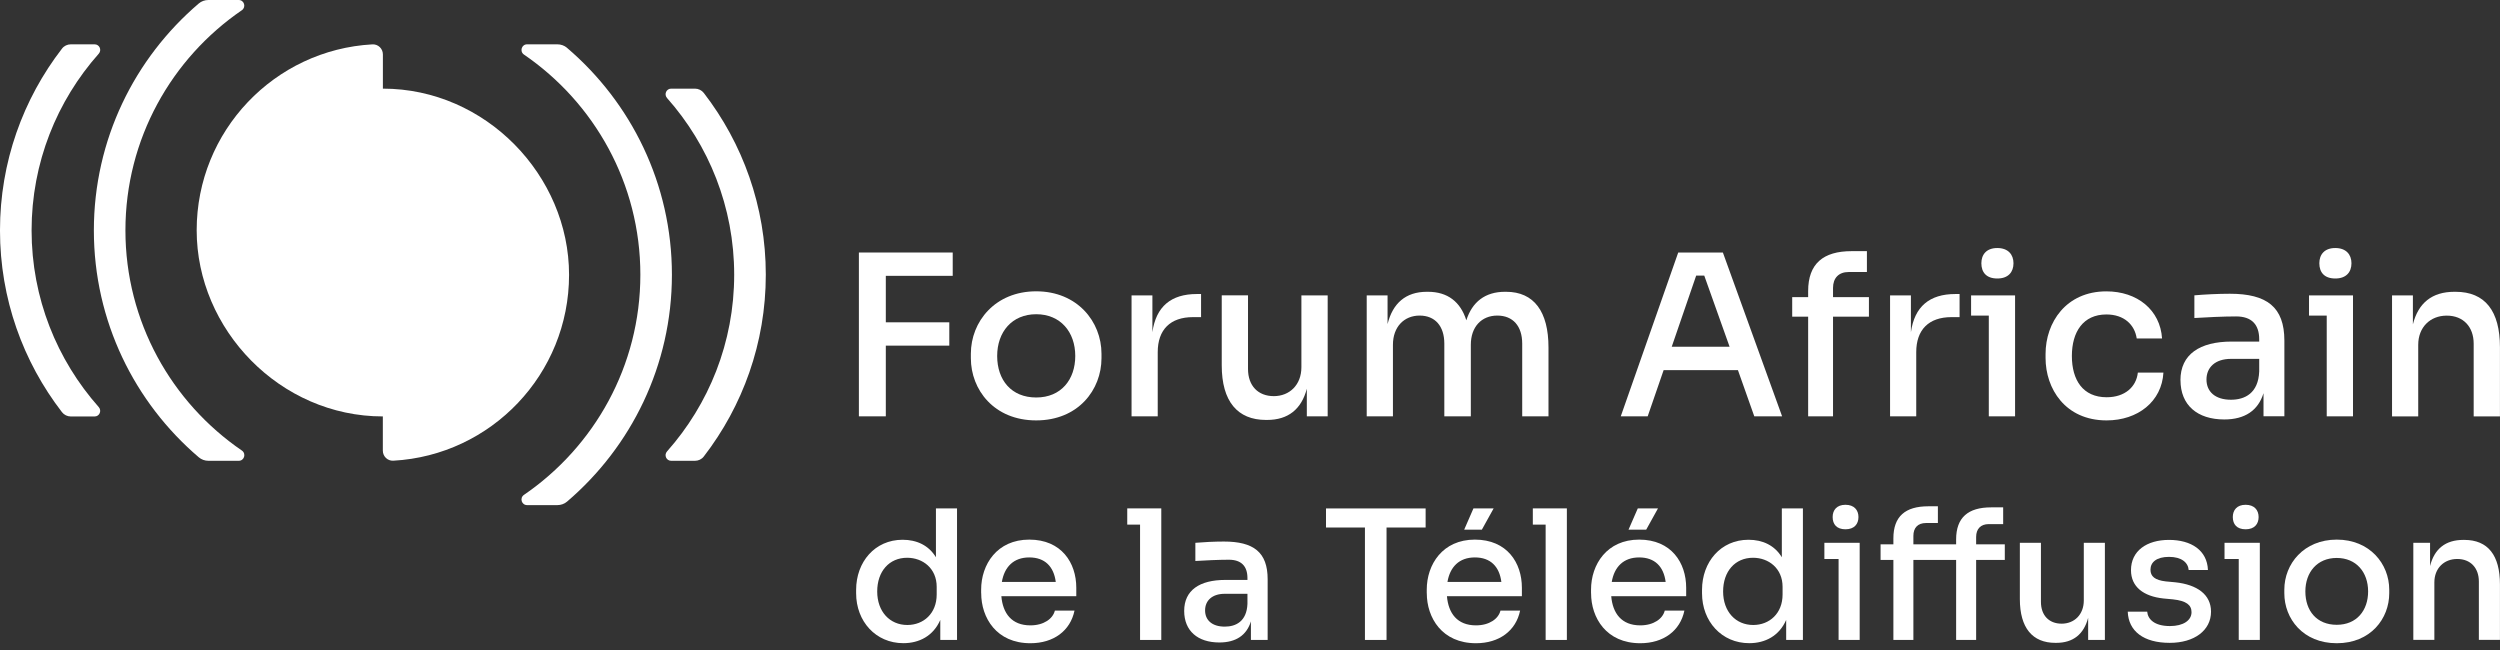
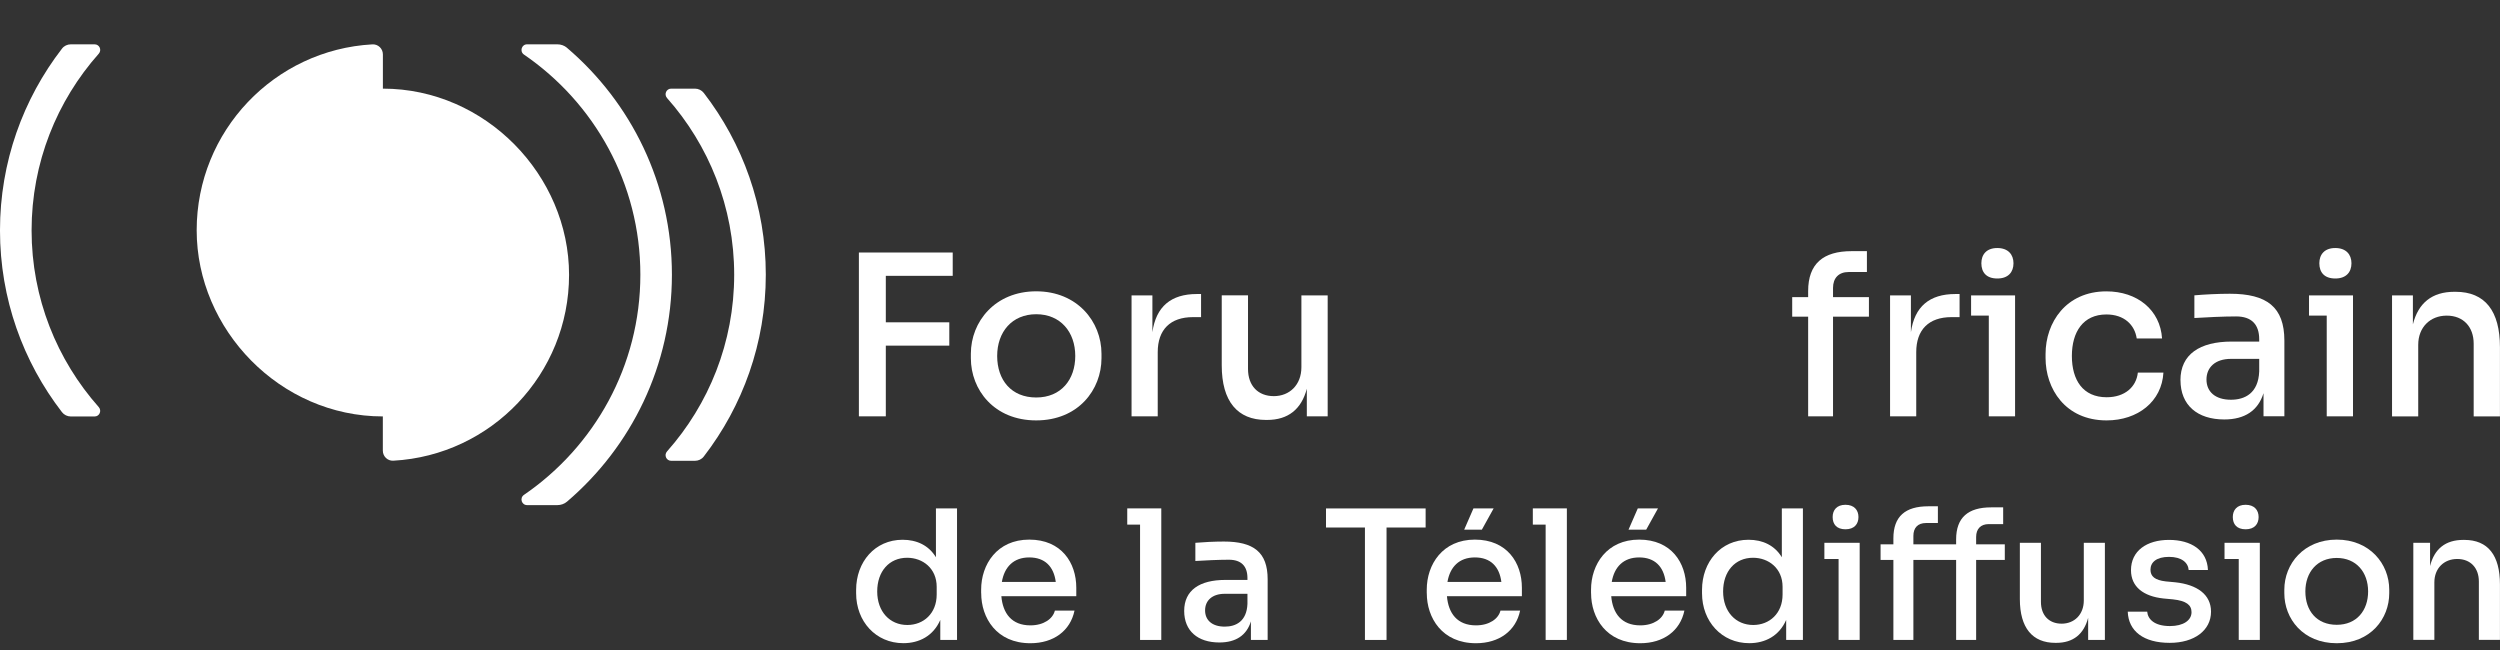
<svg xmlns="http://www.w3.org/2000/svg" width="200" height="52" viewBox="0 0 200 52" fill="none">
  <rect x="0" y="0" width="200" height="52" fill="#333333" stroke="none" />
  <path d="M68.49 47.463V47.19C68.49 44.957 69.99 43.181 72.208 43.181C73.345 43.181 74.299 43.63 74.875 44.58V40.671H76.562V51.196H75.223V49.595C74.662 50.878 73.536 51.454 72.268 51.454C70.061 51.454 68.49 49.711 68.49 47.459V47.463ZM74.935 47.564V46.943C74.935 45.473 73.824 44.621 72.571 44.621C71.142 44.621 70.177 45.702 70.177 47.317C70.177 48.933 71.187 49.999 72.586 49.999C73.884 49.999 74.935 49.075 74.935 47.564Z" fill="white" />
  <path d="M78.492 47.448V47.175C78.492 45.156 79.76 43.169 82.341 43.169C84.921 43.169 86.103 45.028 86.103 47.018V47.695H80.108C80.224 49.064 80.931 50.029 82.43 50.029C83.511 50.029 84.233 49.494 84.39 48.847H85.961C85.628 50.463 84.289 51.458 82.43 51.458C79.719 51.458 78.496 49.427 78.496 47.452L78.492 47.448ZM80.153 46.554H84.461C84.304 45.328 83.597 44.594 82.341 44.594C81.084 44.594 80.351 45.358 80.149 46.554H80.153Z" fill="white" />
  <path d="M91.205 51.196V41.969H90.18V40.671H92.903V51.196H91.201H91.205Z" fill="white" />
  <path d="M94.735 48.873C94.735 47.216 95.973 46.394 98.023 46.394H99.796V46.248C99.796 45.283 99.291 44.778 98.311 44.778C97.503 44.778 96.336 44.834 95.629 44.879V43.424C96.265 43.368 97.17 43.323 97.907 43.323C100.286 43.323 101.412 44.172 101.412 46.337V51.196H100.073V49.711C99.728 50.822 98.876 51.398 97.548 51.398C95.82 51.398 94.735 50.474 94.735 48.873ZM99.796 48.312V47.504H97.978C96.968 47.504 96.407 48.05 96.407 48.832C96.407 49.614 96.968 50.13 97.978 50.13C98.872 50.13 99.736 49.711 99.796 48.312Z" fill="white" />
  <path d="M109.195 51.196V42.201H106.08V40.675H114.05V42.201H110.923V51.196H109.191H109.195Z" fill="white" />
  <path d="M114.14 47.448V47.175C114.14 45.156 115.408 43.169 117.988 43.169C120.569 43.169 121.751 45.028 121.751 47.018V47.695H115.755C115.871 49.064 116.578 50.029 118.078 50.029C119.159 50.029 119.881 49.494 120.038 48.847H121.609C121.276 50.463 119.937 51.458 118.078 51.458C115.366 51.458 114.143 49.427 114.143 47.452L114.14 47.448ZM115.797 46.554H120.109C119.952 45.328 119.245 44.594 117.988 44.594C116.732 44.594 115.999 45.358 115.797 46.554Z" fill="white" />
  <path d="M123.651 51.196V41.969H122.626V40.671H125.349V51.196H123.647H123.651Z" fill="white" />
  <path d="M127.283 47.448V47.175C127.283 45.156 128.551 43.169 131.131 43.169C133.712 43.169 134.894 45.028 134.894 47.018V47.695H128.898C129.014 49.064 129.721 50.029 131.221 50.029C132.302 50.029 133.024 49.494 133.181 48.847H134.752C134.419 50.463 133.08 51.458 131.221 51.458C128.51 51.458 127.286 49.427 127.286 47.452L127.283 47.448ZM128.94 46.554H133.252C133.095 45.328 132.388 44.594 131.131 44.594C129.875 44.594 129.142 45.358 128.94 46.554Z" fill="white" />
  <path d="M136.162 47.463V47.19C136.162 44.957 137.662 43.181 139.88 43.181C141.017 43.181 141.971 43.63 142.547 44.58V40.671H144.233V51.196H142.894V49.595C142.333 50.878 141.208 51.454 139.94 51.454C137.733 51.454 136.162 49.711 136.162 47.459V47.463ZM142.606 47.564V46.943C142.606 45.473 141.496 44.621 140.243 44.621C138.814 44.621 137.849 45.702 137.849 47.317C137.849 48.933 138.859 49.999 140.258 49.999C141.555 49.999 142.606 49.075 142.606 47.564Z" fill="white" />
  <path d="M147.087 51.196V44.722H145.95V43.424H148.774V51.196H147.087ZM146.612 41.363C146.612 40.802 146.945 40.383 147.637 40.383C148.329 40.383 148.677 40.802 148.677 41.363C148.677 41.924 148.344 42.343 147.637 42.343C146.93 42.343 146.612 41.939 146.612 41.363Z" fill="white" />
  <path d="M151.471 51.196V44.796H150.446V43.544H151.471V43.069C151.471 41.311 152.421 40.503 154.268 40.503H155.031V41.842H154.081C153.419 41.842 153.071 42.231 153.071 42.867V43.544H156.49V43.154C156.49 41.397 157.455 40.589 159.288 40.589H160.253V41.928H159.101C158.454 41.928 158.091 42.317 158.091 42.953V43.544H160.384V44.796H158.091V51.196H156.49V44.796H153.071V51.196H151.471Z" fill="white" />
  <path d="M164.427 51.428C162.594 51.428 161.588 50.231 161.588 47.923V43.424H163.275V48.151C163.275 49.232 163.922 49.894 164.932 49.894C165.941 49.894 166.704 49.172 166.704 48.035V43.424H168.391V51.196H167.052V49.423C166.708 50.736 165.855 51.428 164.502 51.428H164.43H164.427Z" fill="white" />
  <path d="M170.22 48.933H171.776C171.821 49.509 172.322 50.085 173.594 50.085C174.675 50.085 175.322 49.625 175.322 48.974C175.322 48.398 174.903 48.065 173.837 47.949L173.074 47.878C171.473 47.706 170.479 46.943 170.479 45.615C170.479 44.075 171.732 43.192 173.519 43.192C175.307 43.192 176.575 44.03 176.635 45.601H175.094C175.049 45.01 174.533 44.55 173.523 44.55C172.513 44.55 172.038 44.983 172.038 45.574C172.038 46.109 172.386 46.412 173.265 46.513L174.028 46.584C175.771 46.771 176.882 47.564 176.882 48.933C176.882 50.433 175.543 51.428 173.579 51.428C171.488 51.428 170.277 50.493 170.22 48.933Z" fill="white" />
  <path d="M179.099 51.196V44.722H177.962V43.424H180.786V51.196H179.099ZM178.624 41.363C178.624 40.802 178.957 40.383 179.649 40.383C180.341 40.383 180.689 40.802 180.689 41.363C180.689 41.924 180.356 42.343 179.649 42.343C178.942 42.343 178.624 41.939 178.624 41.363Z" fill="white" />
  <path d="M182.746 47.463V47.175C182.746 45.114 184.302 43.169 186.943 43.169C189.583 43.169 191.139 45.114 191.139 47.175V47.463C191.139 49.483 189.654 51.458 186.943 51.458C184.231 51.458 182.746 49.483 182.746 47.463ZM189.449 47.317C189.449 45.776 188.499 44.636 186.939 44.636C185.379 44.636 184.429 45.773 184.429 47.317C184.429 48.862 185.338 49.984 186.939 49.984C188.54 49.984 189.449 48.832 189.449 47.317Z" fill="white" />
  <path d="M193.066 51.196V43.424H194.405V45.283C194.749 43.914 195.631 43.192 197.071 43.192H197.142C199.046 43.192 199.996 44.43 199.996 46.753V51.192H198.309V46.521C198.309 45.44 197.647 44.718 196.581 44.718C195.515 44.718 194.749 45.466 194.749 46.592V51.192H193.062L193.066 51.196Z" fill="white" />
  <path d="M117.876 40.671L117.135 42.373H118.549L119.492 40.671H117.876Z" fill="white" />
  <path d="M131.023 40.671L130.282 42.373H131.696L132.639 40.671H131.023Z" fill="white" />
  <path d="M68.711 33.307V20.201H76.217V22.067H70.865V25.785H75.944V27.651H70.865V33.307H68.711Z" fill="white" />
  <path d="M77.669 28.657V28.299C77.669 25.733 79.606 23.305 82.894 23.305C86.181 23.305 88.119 25.729 88.119 28.299V28.657C88.119 31.171 86.271 33.632 82.894 33.632C79.516 33.632 77.669 31.171 77.669 28.657ZM86.021 28.478C86.021 26.555 84.835 25.138 82.897 25.138C80.96 25.138 79.774 26.555 79.774 28.478C79.774 30.401 80.904 31.799 82.897 31.799C84.891 31.799 86.021 30.363 86.021 28.478Z" fill="white" />
  <path d="M90.524 33.307V23.631H92.192V26.574C92.48 24.528 93.68 23.522 95.745 23.522H96.085V25.37H95.438C93.624 25.37 92.618 26.376 92.618 28.171V33.307H90.516H90.524Z" fill="white" />
  <path d="M101.277 33.595C98.995 33.595 97.739 32.106 97.739 29.23V23.627H99.841V29.518C99.841 30.864 100.648 31.691 101.905 31.691C103.162 31.691 104.112 30.793 104.112 29.376V23.631H106.214V33.307H104.546V31.1C104.116 32.734 103.057 33.595 101.367 33.595H101.277Z" fill="white" />
-   <path d="M109.337 33.307V23.631H111.005V25.927C111.417 24.259 112.46 23.343 114.147 23.343H114.237C115.815 23.343 116.84 24.151 117.307 25.624C117.775 24.151 118.815 23.343 120.397 23.343H120.487C122.731 23.343 123.879 24.94 123.879 27.794V33.307H121.777V27.491C121.777 26.092 121.04 25.246 119.783 25.246C118.527 25.246 117.666 26.144 117.666 27.58V33.307H115.546V27.491C115.546 26.092 114.809 25.246 113.571 25.246C112.333 25.246 111.435 26.144 111.435 27.58V33.307H109.333H109.337Z" fill="white" />
-   <path d="M129.661 33.307L134.258 20.201H137.83L142.569 33.307H140.343L139.034 29.608H133.091L131.815 33.307H129.661ZM138.368 27.741L136.341 22.049H135.694L133.738 27.741H138.368Z" fill="white" />
  <path d="M144.652 33.307V25.336H143.376V23.773H144.652V23.287C144.652 21.095 145.856 20.092 148.134 20.092H149.353V21.761H147.898C147.09 21.761 146.642 22.247 146.642 23.036V23.773H149.514V25.336H146.642V33.307H144.648H144.652Z" fill="white" />
  <path d="M151.205 33.307V23.631H152.873V26.574C153.161 24.528 154.361 23.522 156.426 23.522H156.766V25.37H156.119C154.305 25.37 153.299 26.376 153.299 28.171V33.307H151.197H151.205Z" fill="white" />
  <path d="M159.104 33.306V25.246H157.687V23.631H161.206V33.306H159.104ZM158.509 21.061C158.509 20.362 158.921 19.842 159.785 19.842C160.649 19.842 161.079 20.362 161.079 21.061C161.079 21.761 160.667 22.28 159.785 22.28C158.902 22.28 158.509 21.779 158.509 21.061Z" fill="white" />
  <path d="M163.645 28.639V28.317C163.645 25.804 165.279 23.309 168.511 23.309C170.987 23.309 172.819 24.798 172.965 27.079H170.938C170.777 25.983 169.932 25.157 168.514 25.157C166.648 25.157 165.75 26.555 165.75 28.478C165.75 30.4 166.629 31.78 168.533 31.78C169.988 31.78 170.904 30.954 171.028 29.806H173.074C172.946 32.121 171.028 33.632 168.529 33.632C165.208 33.632 163.645 31.081 163.645 28.639Z" fill="white" />
  <path d="M174.435 30.415C174.435 28.351 175.98 27.326 178.531 27.326H180.737V27.146C180.737 25.942 180.109 25.314 178.89 25.314C177.884 25.314 176.429 25.385 175.55 25.441V23.627C176.339 23.556 177.472 23.5 178.385 23.5C181.347 23.5 182.75 24.558 182.75 27.251V33.303H181.081V31.455C180.651 32.839 179.593 33.557 177.94 33.557C175.785 33.557 174.439 32.409 174.439 30.415H174.435ZM180.737 29.716V28.71H178.474C177.218 28.71 176.518 29.391 176.518 30.363C176.518 31.335 177.218 31.979 178.474 31.979C179.589 31.979 180.666 31.459 180.737 29.716Z" fill="white" />
  <path d="M186.138 33.306V25.246H184.721V23.631H188.24V33.306H186.138ZM185.547 21.061C185.547 20.362 185.959 19.842 186.823 19.842C187.687 19.842 188.117 20.362 188.117 21.061C188.117 21.761 187.705 22.28 186.823 22.28C185.94 22.28 185.547 21.779 185.547 21.061Z" fill="white" />
  <path d="M191.363 33.307V23.631H193.032V25.946C193.462 24.24 194.558 23.343 196.353 23.343H196.443C198.814 23.343 199.996 24.887 199.996 27.779V33.31H197.894V27.494C197.894 26.148 197.067 25.25 195.739 25.25C194.412 25.25 193.458 26.185 193.458 27.584V33.31H191.356L191.363 33.307Z" fill="white" />
  <path d="M56.304 7.436C56.136 7.219 55.874 7.091 55.597 7.091H53.694C53.304 7.091 53.106 7.548 53.361 7.839C56.701 11.606 58.735 16.558 58.735 21.977C58.735 27.397 56.704 32.349 53.361 36.115C53.103 36.407 53.304 36.864 53.694 36.864H55.597C55.874 36.864 56.136 36.74 56.304 36.519C59.412 32.491 61.264 27.446 61.264 21.977C61.264 16.509 59.412 11.464 56.304 7.436Z" fill="white" />
  <path d="M45.364 3.826C45.151 3.643 44.874 3.546 44.593 3.546H42.166C41.725 3.546 41.553 4.114 41.916 4.365C47.533 8.21 51.229 14.669 51.229 21.977C51.229 29.286 47.533 35.745 41.916 39.59C41.553 39.841 41.725 40.409 42.166 40.409H44.593C44.874 40.409 45.151 40.312 45.364 40.129C50.495 35.749 53.753 29.237 53.753 21.977C53.753 14.718 50.495 8.206 45.36 3.826H45.364Z" fill="white" />
  <path d="M30.631 7.091V4.35C30.631 3.893 30.25 3.523 29.793 3.549C21.958 3.983 15.734 10.476 15.734 18.421C15.734 26.365 22.403 33.314 30.627 33.314V36.056C30.627 36.512 31.009 36.882 31.465 36.856C39.301 36.422 45.525 29.929 45.525 21.985C45.525 14.041 38.856 7.091 30.631 7.091Z" fill="white" />
  <path d="M2.527 18.432C2.527 13.012 4.558 8.06 7.902 4.294C8.16 4.002 7.958 3.546 7.569 3.546H5.665C5.389 3.546 5.127 3.669 4.959 3.89C1.85 7.918 -0.001 12.96 -0.001 18.432C-0.001 23.904 1.85 28.945 4.959 32.974C5.127 33.191 5.389 33.318 5.665 33.318H7.569C7.958 33.318 8.156 32.861 7.902 32.57C4.562 28.803 2.527 23.851 2.527 18.432Z" fill="white" />
-   <path d="M19.347 36.041C13.729 32.196 10.034 25.736 10.034 18.428C10.034 11.12 13.729 4.664 19.347 0.819C19.71 0.569 19.538 0 19.096 0H16.669C16.389 0 16.112 0.097 15.899 0.281C10.767 4.66 7.509 11.172 7.509 18.432C7.509 25.692 10.767 32.203 15.902 36.583C16.116 36.766 16.392 36.864 16.673 36.864H19.1C19.541 36.864 19.714 36.295 19.351 36.044L19.347 36.041Z" fill="white" />
</svg>